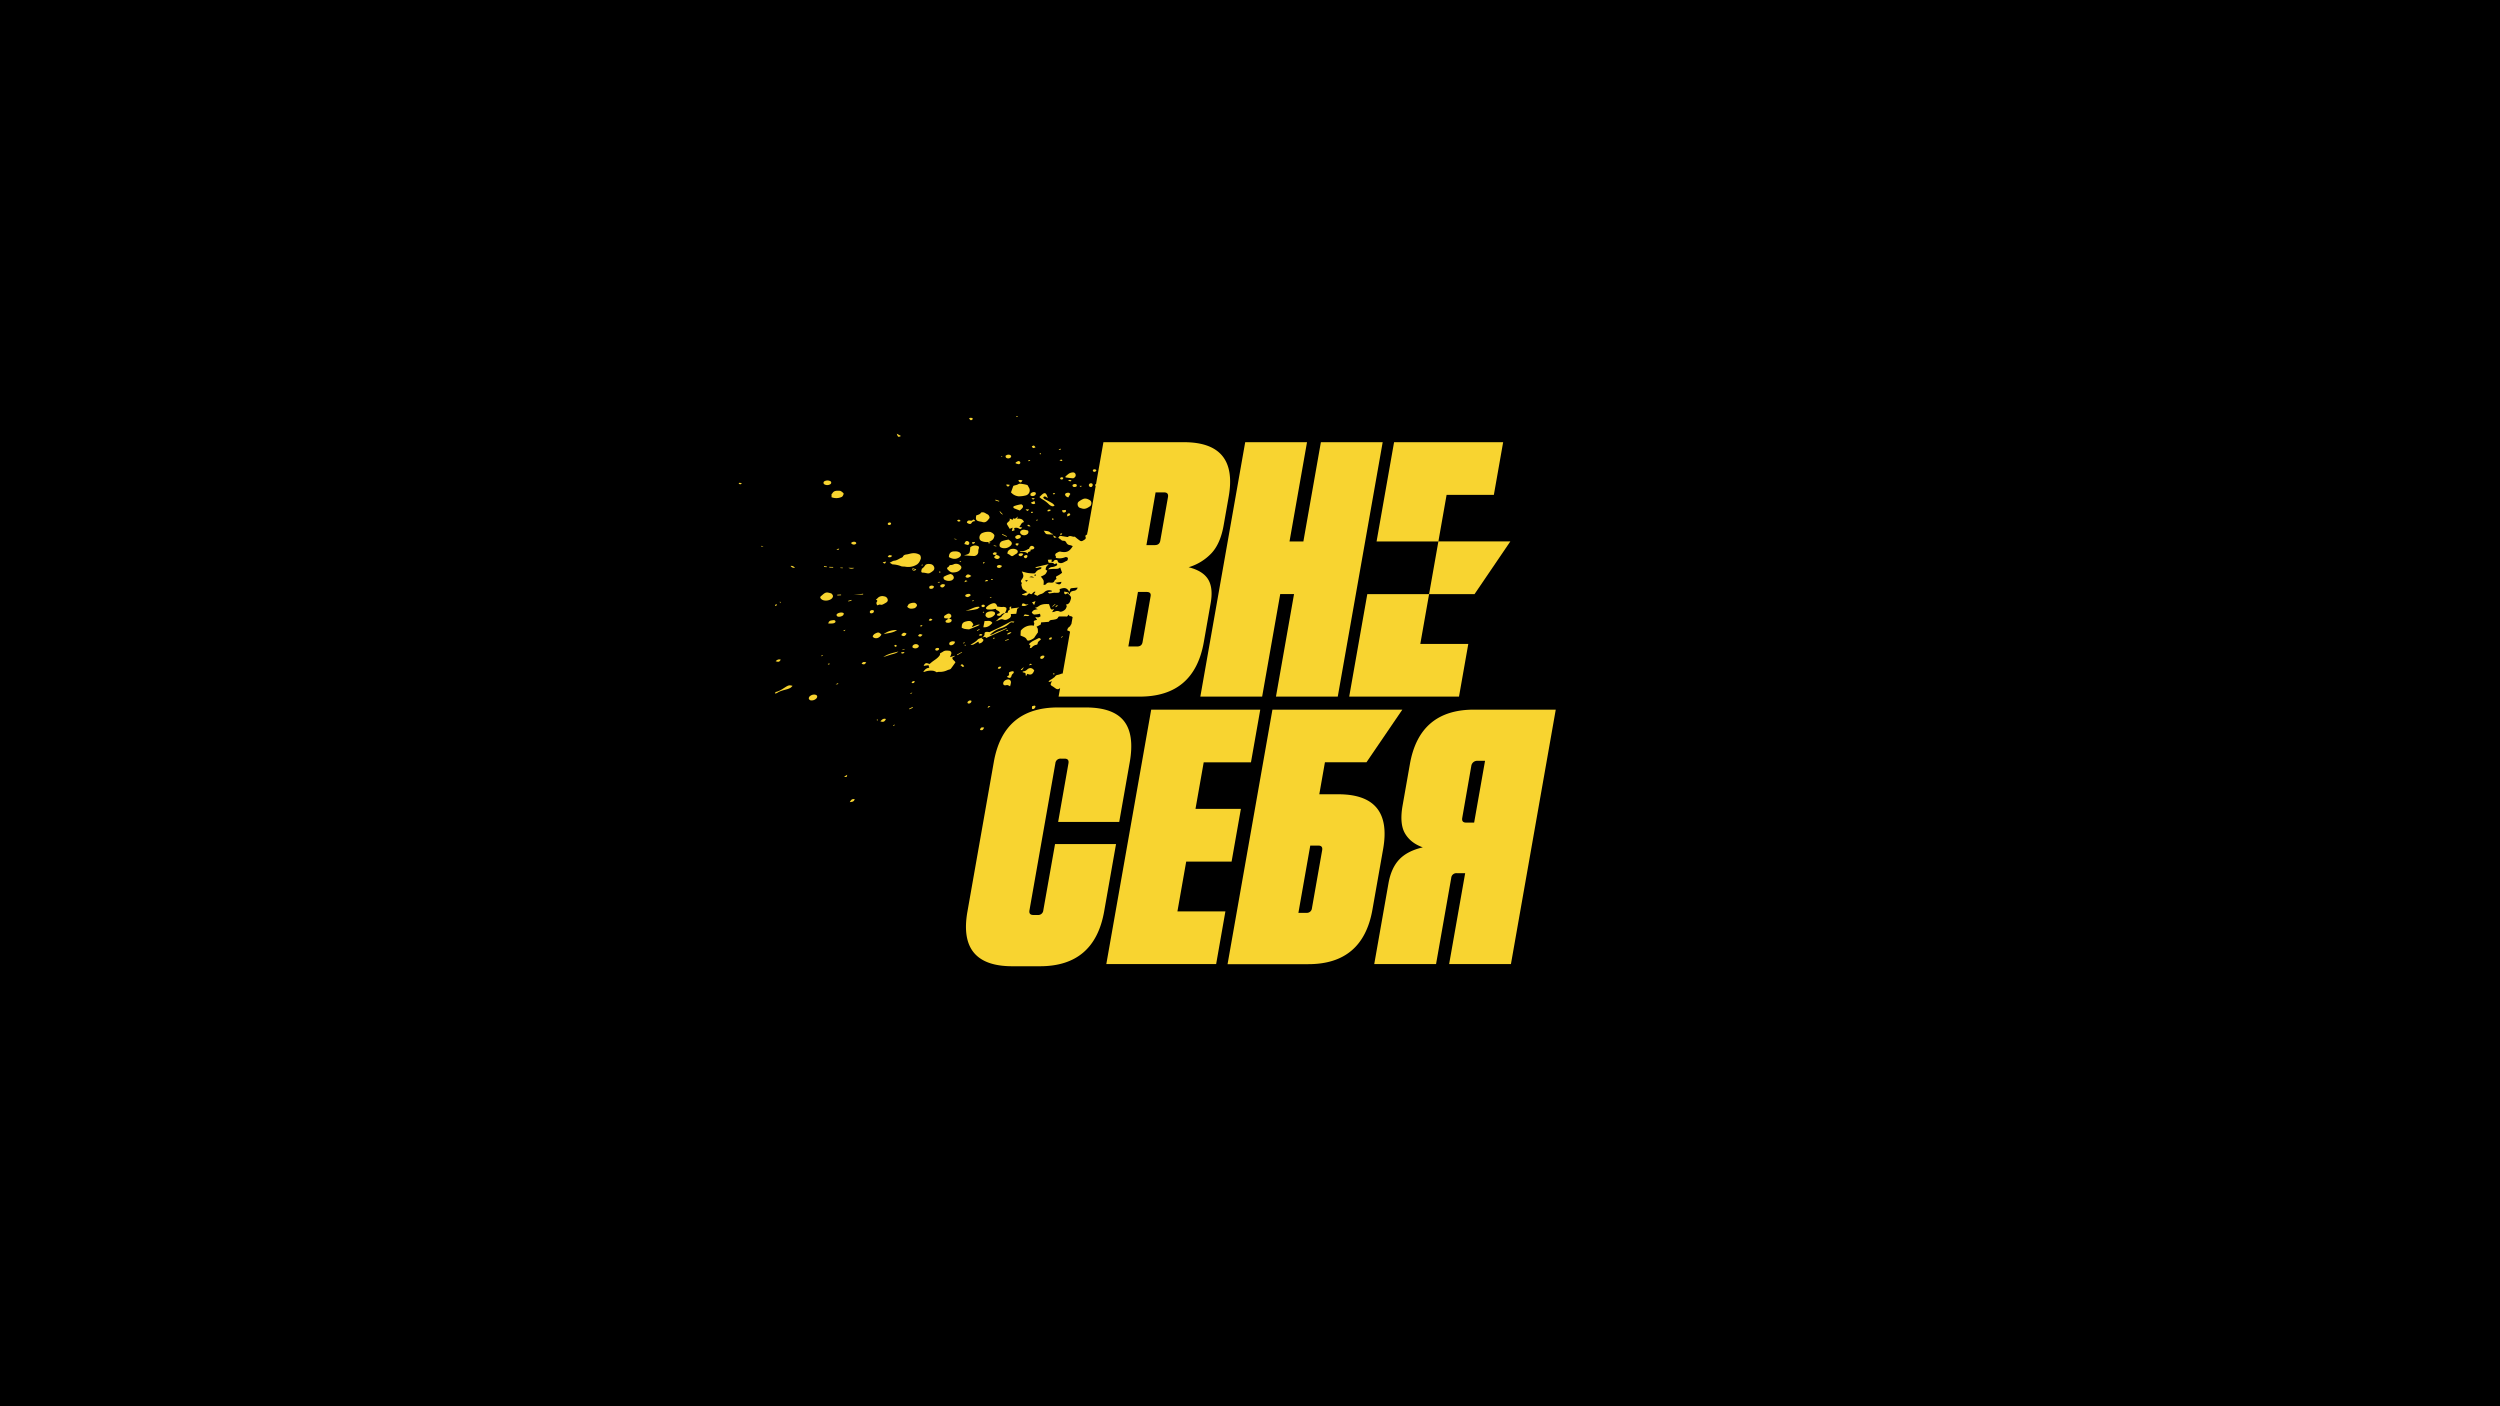
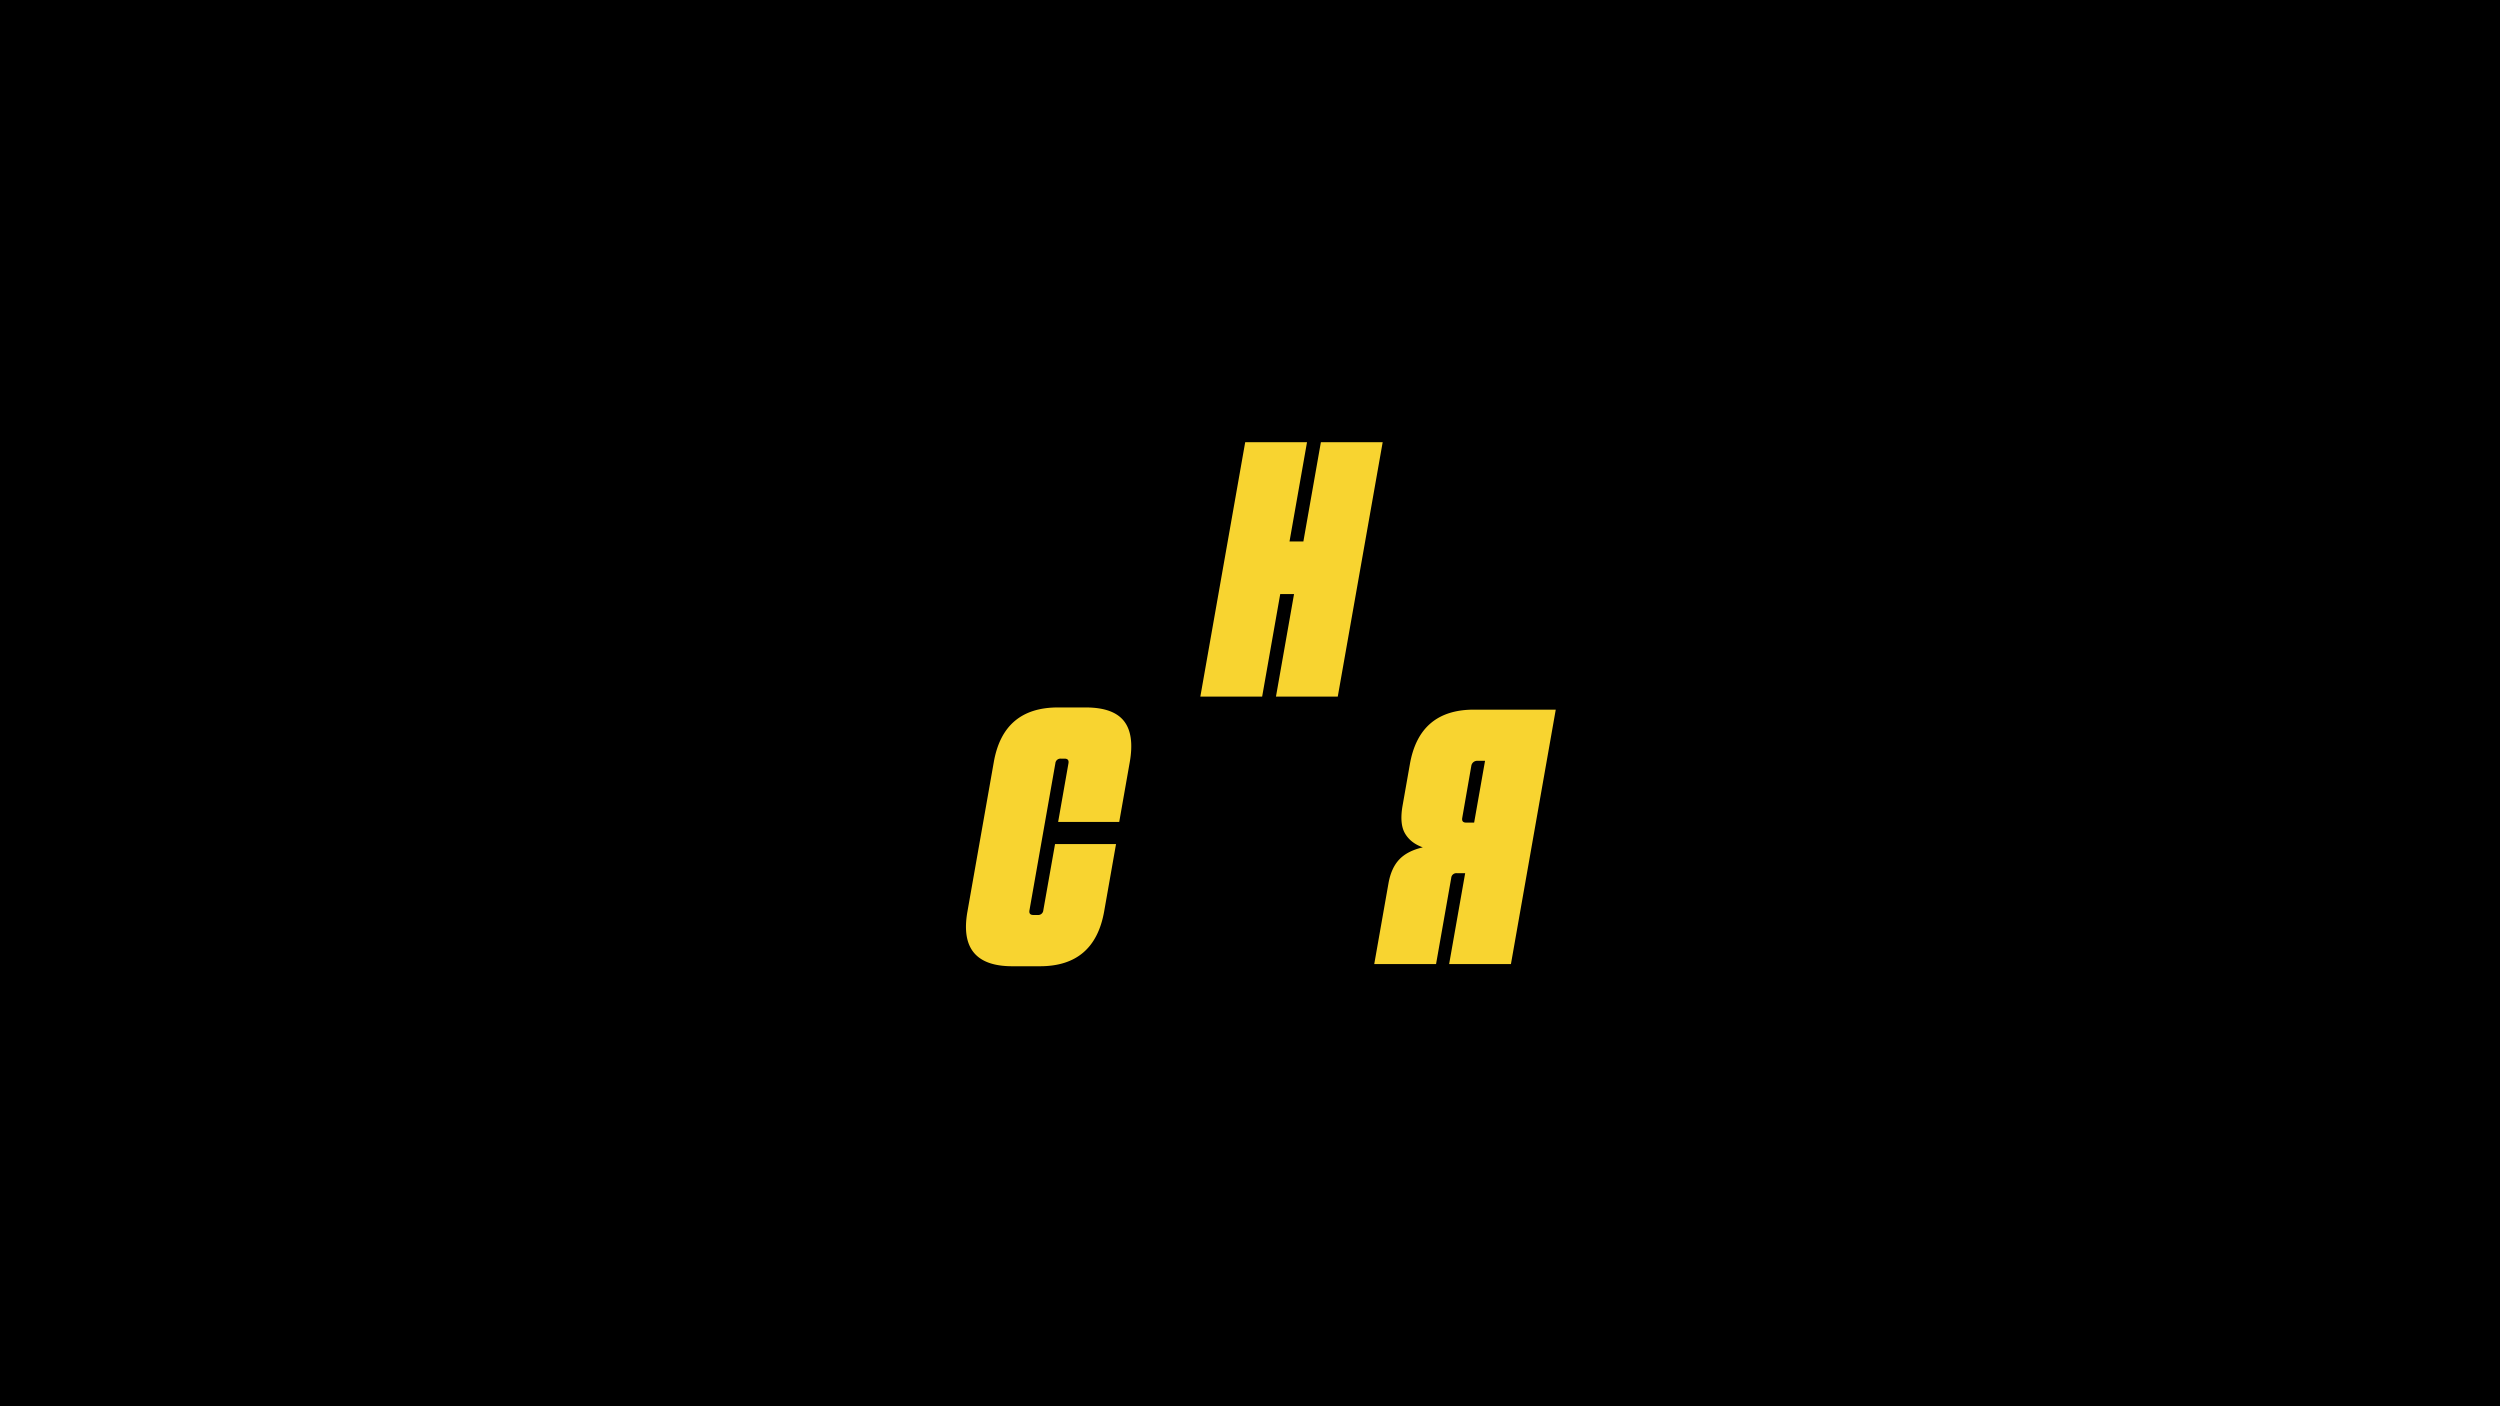
<svg xmlns="http://www.w3.org/2000/svg" id="Layer_1" data-name="Layer 1" width="1920" height="1080" viewBox="0 0 1920 1080">
  <defs>
    <style>
      .cls-1 {
        fill: #f8d430;
      }
    </style>
  </defs>
  <rect width="1920" height="1080" />
  <g>
    <path class="cls-1" d="M1001,415.82l13.44-76.22h47.46L1027.4,535H979.94l13.88-78.74H983.21L969.33,535H921.86L956.32,339.6h47.47l-13.44,76.22Z" />
    <path class="cls-1" d="M857.11,648.26,848,699.92q-7.44,42.15-49.31,42.16H777.47q-41.88,0-34.5-41.88l20.28-115q7.39-41.88,49.27-41.88h21.22q21.21,0,29.44,10.41t4.45,31.75l-8.07,45.79H812.65l7.92-45q.64-3.63-3-3.63h-2.79a3.91,3.91,0,0,0-4.26,3.61L790.63,699.1c-.42,2.4.57,3.61,3,3.61H797a3.93,3.93,0,0,0,4.27-3.63l9-50.82Z" />
-     <path class="cls-1" d="M967.88,545l-7.14,40.48h-36.3l-6.3,35.74H953l-7.14,40.49H911l-6.74,38.25h36.85L934,740.4H849.65L884.12,545Z" />
-     <path class="cls-1" d="M1097.54,456.3h-47.46L1036.19,535h84.32l7.14-40.48H1090.8Zm49.74-76.22,7.14-40.48h-83.77l-13.44,76.22h47.47l6.3-35.74Zm12.66,35.74h-55.26l-7.14,40.48h34.9Z" />
-     <path class="cls-1" d="M1027.74,610h-14.52l4.33-24.57h31.9L1077,545H977.23l-7.14,40.48h0l-27.32,155h62q41.88,0,49.26-41.88l8.23-46.62Q1069.62,610,1027.74,610Zm-12.32,43-7.84,44.47a3.91,3.91,0,0,1-4.27,3.59h-6.14l9.11-51.65h6.14Q1016.05,649.38,1015.42,653Z" />
    <path class="cls-1" d="M1079,640q-4.27-7.39-1.81-21.36l5.61-31.83Q1090.16,545,1132,545h62.82L1160.4,740.4h-47.46l12.31-69.8h-6.43a3.94,3.94,0,0,0-4.27,3.63l-11.66,66.17h-47.47l10.93-62q2.07-11.73,8.25-18.29t18.12-9.35Q1083.27,647.42,1079,640Zm44-11.89q-.64,3.65,3,3.65h6.14l8.37-47.46h-6.12A4.55,4.55,0,0,0,1130,588Z" />
-     <path class="cls-1" d="M782.7,426.76c1.13.86,2.51.31,3.14-1.36a3,3,0,0,0-3-.13A.83.83,0,0,0,782.7,426.76Zm2-19.57c-1.44.76-1.68,2.07-.44,3.14a3.9,3.9,0,0,0,5.09-.44c.73-.9.63-2.42-.32-2.59C787.61,407.06,786.17,406.41,784.68,407.19Zm7.16-13.76c-.06.07,0,.26.07.57l1.46-.27C792.89,392.64,792.39,392.81,791.84,393.43ZM779.2,407.3c-.13-.7-.22-1.18-.32-1.7a4.32,4.32,0,0,1,3.73.32c.94.63,1.66.31,2.41-.77l-2.2-.44c1.27-1.36,1.47-3.49,3.62-3.73-.81-2.15-2.35-2.86-5.31-2.58l.63-1.7c-1.21.83-2,2.33-3.71,1.32-.08.44-.14.78-.23,1.23l-2.41-1c.72,2.31-1.83,2.32-2.17,4.19.59,1,1.31,2.21,2.21,3.71l2.24-.95c-.28,1.22-.41,1.78-.63,2.72Zm9.78-4.05c.46,1,1.15,1.18,2.52.93C790.53,403.31,790,402.69,789,403.25Zm-5.8-11.17a17.65,17.65,0,0,0,2.06-1.95,2,2,0,0,0,.39-1.62c-.24-.53-1-1.27-1.43-1.2a30.55,30.55,0,0,0-5.34,1.37c-.88.31-.78,1.38.08,1.74C780.34,391,781.78,391.53,783.18,392.08Zm5.32,36.23a1.68,1.68,0,0,0,.56-1.46c-.32-.76-1.11-.64-1.78-.32-.33.16-.64.36-1,.58a4.51,4.51,0,0,0,.27.93A1.21,1.21,0,0,0,788.5,428.31Zm-14.44-4.84a5.06,5.06,0,0,0-.36,1.75,8.88,8.88,0,0,1,1.57.75c1.93,1.48,1.91,1.49,3.76.23a16,16,0,0,1,1.39-.84c1.56-.83,1.67-2.46.12-3.31a5.23,5.23,0,0,0-2.41-.55,5.92,5.92,0,0,0-2.47.48A4.31,4.31,0,0,0,774.06,423.47Zm5.88-5.29c.33.28.64.77,1,.8.74.07,1.31-.28,1.26-1.76l-2.07.14Zm10.42-26.93-2.67-.07C789.08,392.76,789.08,392.76,790.36,391.25Zm-6.42,20.31c-.19-.4-1-.61-1.51-.71a2.44,2.44,0,0,0-1.33.27c-.74.37-1.7.75-1.3,1.83a1.7,1.7,0,0,0,2.15.88,10,10,0,0,0,1.65-.71C783.73,412.63,784.13,412,783.94,411.56Zm-31.58,72c-.08-.14-.15-.29-.22-.43l-1.88,1,.24.42Zm-11.72-36.41,2.4-.84C741.45,445.41,741.45,445.41,740.64,447.18Zm15.23,23.06c-.09-.17-.17-.33-.25-.5a6.67,6.67,0,0,0-.83.48s.15.34.23.51Zm.37-4.45a1.1,1.1,0,0,0-.08-1,1.7,1.7,0,0,0-2.39.27c.05.22,0,.64.2.88A1.7,1.7,0,0,0,756.24,465.79Zm-12.91-7.21a5.55,5.55,0,0,0,2.07-1.21c.09-.07-.08-.76-.31-.94-.76-.61-3.06-.22-3.75.71,0,.21,0,.77.14.87A3.2,3.2,0,0,0,743.33,458.58ZM741.44,443c1.66,1.46,3,.26,4.53-.63C743.71,440.58,742.49,440.79,741.44,443ZM791.74,386a2.2,2.2,0,0,0,3.33.62c-.19-.58-.38-1.1-.63-1.84ZM732.06,495a3.29,3.29,0,0,0,1-1,6.55,6.55,0,0,0,.45-1.29l-.7.05c-.77-.57-2.89-.17-3.59.82a1.56,1.56,0,0,0-.06,1.41C729.61,495.77,730.94,495.72,732.06,495Zm22.38-7.74c-1.89-.48-1.89-.48-2.7.92C752.69,487.75,753.8,489,754.44,487.24Zm7.7-8.81c-1.43-2.39-3.75-1.35-6-1.52-.31,1.61-.63,3.22-.94,4.78C758.36,482.05,760.37,480.44,762.14,478.43Zm1.8-8.16c-1.26-1.35-5.15-1-6.75.75-.06.4-.52,1.37-.22,2a3,3,0,0,0,2.09,1.51,6.13,6.13,0,0,0,4.93-2.59A1.72,1.72,0,0,0,763.94,470.27Zm-7.85-38.68a3.28,3.28,0,0,0-.84.14c-.11.06-.11.36-.33,1.19.55-.29.88-.37,1.06-.59S756.06,431.84,756.09,431.59Zm29.17-62.81c-1.12.2-2.21-.79-3.22.35C783.56,371,784.36,371,785.26,368.78Zm-39.11,32.9c.62-1.12,1.45-1.4,2.83-1.45-.56-1.19-1.44-1.42-1.85-1-.79.92-1.56.59-2.45.49a1.73,1.73,0,0,0-2.09,1.62C744,402.56,745.53,402.8,746.15,401.68Zm5.59-1.36c.89.22,1.83.29,2.69.57,2.19.7,3.51-.47,4.69-2l.83-1.07a3,3,0,0,0-2.08-3.07,14.56,14.56,0,0,0-2.17-1.2c-.75-.17-2.07-.2-2.31.2-.88,1.49-2.48,1.51-3.77,2.21a9,9,0,0,1,0,.92C749.22,398.87,749.81,399.84,751.74,400.32Zm15.71-15.64-2.84-1c-.08.21-.16.42-.23.62l2.9.9C767.33,385,767.39,384.85,767.45,384.68Zm2.31-34.13-.85-.42c0,.09-.08.18-.13.27l.8.49Zm6.43.75a1.09,1.09,0,0,0-.2-1.78,3.17,3.17,0,0,0-3.75.61,3.06,3.06,0,0,0,.38,1.3A2.67,2.67,0,0,0,776.19,351.3ZM737.7,400.12c-.75-1.32-1.55-1.17-2.63-.4C735.75,400.77,736.51,400.8,737.7,400.12Zm-17.39,47.32,1.4,0-.05-.59-1.39.16C720.28,447.13,720.3,447.28,720.31,447.44Zm1.05-7.69c.23.09.55-.06.93-.12-.12-.33-.17-.68-.26-.69a2.81,2.81,0,0,0-.86.1C721.23,439.29,721.23,439.7,721.36,439.75Zm15.49-11.81c1.64-1.14,1.54-2.79-.14-3.84a6.1,6.1,0,0,0-3.33-.62c-3-.08-4.5,1.16-4.65,4.34C731.51,429.42,734.17,429.81,736.85,427.94Zm10.41-106.23c-.8-1-1.77-1-3-.54C745.25,323.1,745.86,323.18,747.26,321.71Zm-14.77,92.16,2.58.71C733.66,413.68,733.66,413.68,732.49,413.87Zm58.71-60.13-.18-.52-1.37.37c.07.22.15.44.23.66Zm3.52,28.84-2.51.06C793.48,384,793.48,384,794.72,382.58Zm-16.49-9.42-1.79,5a11.52,11.52,0,0,0,2.17,1.82,9.26,9.26,0,0,0,3.69,1.2,21.76,21.76,0,0,0,5.66-.73,4,4,0,0,0,2.35-5.79c-.41-.74-.83-1.47-1.19-2.11a21.46,21.46,0,0,0-2.75-.67c-1.41-.16-3.17-.73-4.18-.12C780.87,372.62,779.42,372.61,778.23,373.16Zm3.59-53.49-1.51-.21C781,320.44,781,320.44,781.82,319.67ZM795,380.2a1.89,1.89,0,0,0,.52-1.53c-.26-.79-1.81-1-2.89-.43a2.85,2.85,0,0,0-1.2,1,2.72,2.72,0,0,0,0,1.23A2.74,2.74,0,0,0,795,380.2Zm4.46-31.41a.9.9,0,0,0,0-.54,4.86,4.86,0,0,0-.93-.17c0,.33,0,.69.09.71A1.71,1.71,0,0,0,799.48,348.79Zm-4.18-5.27c-1.18-1.59-1.29-1.61-2.87-.71C793.26,344.36,793.43,344.41,795.3,343.52Zm-21.65,30c.78.24,1.5.05,1.78-1.21l-2.35-.28-.25.46C773.1,372.83,773.31,373.4,773.65,373.5Zm-4.1,47.26a6.74,6.74,0,0,0,6.58-1.65c1.28-1.22,1.3-2.38,0-3.55-.58-.51-1.22-.94-1.6-1.22-1.38.31-2.49.53-3.59.81a10.48,10.48,0,0,0-1.73.62,3.44,3.44,0,0,0-1.53,3.19C767.76,420.16,768.75,420.57,769.55,420.76Zm-21.67,40.77c-.06-.21-.12-.42-.19-.63l-1.11.47c.06.13.14.37.18.36C747.14,461.69,747.51,461.6,747.88,461.53ZM773.3,411.8l-3.53-1.72-.24.49,3.55,1.68Zm8.91-55.32a1.2,1.2,0,0,0,1.39-1.23,1.35,1.35,0,0,0-1.75-1.07,11.58,11.58,0,0,0-1.8,1l-.08.62A10.06,10.06,0,0,0,782.21,356.48Zm32.58-11.87L813,345C814,345.78,814.5,345.73,814.79,344.61ZM809,399.11c.14-.13.16-.7.07-.74a4.07,4.07,0,0,0-1.2-.19c.17.49.18.85.35,1A.83.83,0,0,0,809,399.11Zm-2.11-7s-.15-.73-.25-.74a5.54,5.54,0,0,0-1.67.15c-.21.05-.34.45-.7,1a4.12,4.12,0,0,0,1.24.18A5.91,5.91,0,0,0,806.86,392.1Zm4.61,20.53-2.66-1.46C809.52,413.22,809.52,413.22,811.47,412.63Zm3.06-44.57c1,.39,1.81.3,2.07-1.13-.82-.45-1.64-.71-2.38.18C814.1,367.25,814.32,368,814.53,368.06Zm-33.3,99.46,1.63-1-6.48.79c.11-.64.18-1,.27-1.52-1.81.22-1.38,1.38-1.16,2.33a5.68,5.68,0,0,0-1.32,1.14,2.94,2.94,0,0,0-.19,1.25l-2.17.25a14.84,14.84,0,0,0,.92-2,2.8,2.8,0,0,0,.09-1.9c-.29-.45-1.13-.64-1.77-.75s-1.2.12-1.79.08c-1.1-.07-2.19-.22-3.36-.35-.72-2.2-1.69-2.95-3.52-2.48a10.83,10.83,0,0,0-4.86,2.93,1.15,1.15,0,0,0-.26,1,1.58,1.58,0,0,0,1,.73,20.45,20.45,0,0,0,3.41.06,26.3,26.3,0,0,0,3.06-.56c.24,1.53,2.81,1.26,3.05,3.16-.59.8-2.34.2-2,1.94,1,.28,2.1.73,2.8-.18a5,5,0,0,1,3.19-1.63c-.69.61-1.39,1.18-2,1.82-.44.43-.7,1.22-1.2,1.38-1.84.58-2.62,2.45-4.28,3.24a33.48,33.48,0,0,0,3.52-1.3,3.36,3.36,0,0,1,2.88-.12c1.56.67,3-.13,4.37-1a2.5,2.5,0,0,0,1.12-3.25l4.28-.2C780.75,470,781,468.89,781.23,467.52Zm23.1-57.22c1.38.12,2.76.15,4.14.19,0,0,.12-.25.18-.39-.6-.26-1.39-.37-1.78-.82-1.47-1.69-3.46-1.45-5.35-1.7C802.43,408.57,802.73,410.16,804.33,410.3Zm-21.16,13.57c2.15.17,4.29-.56,6.11,1.36,0-1.84,1.47-1.39,2.16-2,0-.35,0-.7-.05-1.05a12.27,12.27,0,0,0,2.15-.46,1.4,1.4,0,0,0,.81-1,1.58,1.58,0,0,0-.72-1.08c-1.49-1-2.78-.23-3.34,1.9a2.59,2.59,0,0,0-.9.22,8.7,8.7,0,0,1-5.5,1.56C783.66,423.35,783.41,423.69,783.17,423.87Zm12.62-24.09,1.17-.19c0-.2-.08-.4-.13-.59l-1.15.37C795.72,399.5,795.76,399.64,795.79,399.78Zm14.6-20.86c-1.24-.34-1.24-.34-1.85.32C809.15,379.86,809.7,379.83,810.39,378.92Zm-4.74,8.47a4.66,4.66,0,0,0,1.74,1.14,1.89,1.89,0,0,0,2.48-.38,10.77,10.77,0,0,0-1.64-1.61c-1.52-.93-3.1-1.75-4.67-2.57-.94-.49-2-.8-2.37-2.05,1.39-1.48,2.31,0,3.51.63a16.1,16.1,0,0,0-.87-2.46c-.31-.55-.81-1.25-1.34-1.36a2.71,2.71,0,0,0-1.78.7c-.8.61-1.48,1.36-2.46,2.28a10.48,10.48,0,0,0,1.64,1.39A23.76,23.76,0,0,1,805.65,387.39Zm-91.87,63.05a1.49,1.49,0,0,0,.06,1.39c.54.65,2.34.46,3-.3a2.84,2.84,0,0,0,.36-1.21A2.62,2.62,0,0,0,713.78,450.44Zm102-97c-.51-.66-1.06-.7-2.12.27l2,.37Zm7.85,19.16c.08.28.08.8.34,1.05.66.64,2.55.4,2.91-.37a1.33,1.33,0,0,0-.19-1.2C826.05,371.44,824.23,371.72,823.58,372.61Zm4.24,15.88c.45,1.49,1.58,1.53,2.77,1.95,2.9,1,4.85-.58,6.76-1.82,1.12-1.38,1-3.6-.29-4.39-1.65-1-3.49-1.85-5.48-.92a17.42,17.42,0,0,0-3.09,1.87C827.48,385.93,827.43,387.19,827.82,388.49Zm3.07-15.34-1.93,0C830,374.12,830,374.12,830.89,373.15Zm6,.65a1.16,1.16,0,0,0,1.8-.32,1.46,1.46,0,0,0,.07-2,1.75,1.75,0,0,0-2.35.32A1.42,1.42,0,0,0,836.91,373.8ZM839.52,362c1,.66,1.84.5,2.54-.83a1.79,1.79,0,0,0-2.66-.29A1.19,1.19,0,0,0,839.52,362Zm-19.79,33c-.2.28-.07.79-.12,1.63a12.43,12.43,0,0,0,2.21-1,1.2,1.2,0,0,0-.12-1.12A1.35,1.35,0,0,0,819.73,395Zm-.65-16.4c-.45.14-1.06.66-1.09,1a2.28,2.28,0,0,0,.71,1.54,7.68,7.68,0,0,0,1.72.92l1.6-2.67C821.23,378.17,820.13,378.3,819.08,378.63Zm-.42,14.19a1.72,1.72,0,0,0-.21-1.14c-.86,0-1.72.14-2.88.27.33.75.39,1.25.66,1.46A1.81,1.81,0,0,0,818.66,392.82Zm-2.9,16.94c-1.2-.13-1.2-.13-1.71.82C814.89,410.81,815.53,410.79,815.76,409.76Zm2.69-43.05c1.87.25,3.74.5,5.62.66a1.78,1.78,0,0,0,1-.5,2.2,2.2,0,0,0,1-2.42,2,2,0,0,0-2-1.63,6.87,6.87,0,0,0-3,.85,21.27,21.27,0,0,0-2.89,2.44C818.32,366.45,818.37,366.7,818.45,366.71Zm4.49,2.57c-.9-.76-.9-.76-2.67-.57C821.35,369.71,822,369.91,822.94,369.28Zm-72,111.42a15.31,15.31,0,0,0,1.54-.84,3.09,3.09,0,0,0-1.87.07c-1.22.46-2.4,1-3.61,1.54-.14,0-.36-.07-.6-.12l1.13-1.71c-1.41-2.77-2.44-3.16-5.82-2.28-2.37.61-3.18,1.85-3.09,4.82l1.84.77a28.21,28.21,0,0,0,3.8.44C746.46,482.49,748.69,481.61,750.91,480.7Zm15.31-44.78c1.23.66,2.46.19,3.28-1.24-1.31-.82-2.42-.95-3.34-.37A.87.87,0,0,0,766.22,435.92Zm-3.8-10.77c.4,1.55,1.66.86,2.6,1,.15-.54.31-1.07.47-1.62C763.61,424,763.61,424,762.42,425.15Zm2.66,1H765l0,0,0,0H765v0Zm-16.24-9.93-2.39.32.15.85C747.39,417.68,748.19,418,748.84,416.23Zm11.39,43,1.13,0c0-.15,0-.3,0-.45l-1.12,0Zm3.56-30.78a3.31,3.31,0,0,0,1.75.87,2.24,2.24,0,0,0,1.32-.25c1.07-.48,1.22-1.49.26-2.13a9.45,9.45,0,0,0-2.06-.79c-.23.18-.47.35-.68.55C763.85,427.22,763.26,427.83,763.79,428.49Zm-7.5,18.11,2.34-.26-.07-.66C757.78,445.23,757.1,445.22,756.29,446.6Zm5.45-1.88a3.2,3.2,0,0,0-.7.28l.08.44,1.34-.06c0-.18-.05-.36-.07-.54A2.56,2.56,0,0,0,761.74,444.72Zm-.75-36a11,11,0,0,0-6.76.78c-2.13,1-3,4.52-.77,5.94a9.38,9.38,0,0,0,3.34.9,13.25,13.25,0,0,0,2.27,0c.07.39.13.79.2,1.18l1.48-.5-1.37-.61c1.52-.88,3.29-1.52,3.92-3.39.23-.69.54-1.7.23-2.15A5,5,0,0,0,761,408.75Zm9.22-13.58-2.57-2.73A3.59,3.59,0,0,0,770.21,395.17Zm-5,24.19-2-.46c0,.14-.07.28-.1.43l1.94.46C765.17,419.65,765.2,419.5,765.24,419.36Zm-34,26.2c1.64-.83,1.74-2.62.06-4.07-.34-.11-1.09-.65-1.63-.49a22.68,22.68,0,0,0-4.63,1.94c-.73.42-.46,2,.36,2.4A6.35,6.35,0,0,0,731.27,445.56Zm-8.62,3.66c-.3.27-.64.89-.52,1.12a1.88,1.88,0,0,0,1.17.89c1.1.22,1.93-.47,2.62-2C724.61,448.49,723.53,448.44,722.65,449.22Zm28.27,18.34a8.65,8.65,0,0,0,1.38-.91l-.24-.52c-3.78-.34-6.73,2.51-10.35,2.83C742.61,469.27,749.57,468.13,750.92,467.56Zm-24.08,8.81a1,1,0,0,0,.4,1.93,3.28,3.28,0,0,0,1.36.1c1-.15,2.11-.52,2.28-1.64.2-1.33-1.16-1.15-1.92-1.52.25-.17.51-.34.76-.53.83-.63,1.24-1.37.62-2.38a2,2,0,0,0-2.79-.67,14.55,14.55,0,0,0-1.77,1.1,1.26,1.26,0,0,0-.18,2.16l2.93.25A20.55,20.55,0,0,0,726.84,476.37Zm13.17,18c.35-.2.7-.41,1-.63a1.37,1.37,0,0,0-.15-.35c-.39.14-.77.3-1.15.45C739.83,494,739.92,494.21,740,494.38Zm1,.76,0,1.09h.46c0-.33,0-.66,0-1C741.47,495.2,741.2,495.18,741.06,495.14Zm-3.79-61.05a4.81,4.81,0,0,0-4.41-.75,6.36,6.36,0,0,1-2,.68c-1.06,0-1.81.22-2.18,1.38-1,.34-1.64,1.2-.88,2,1.11,1.21,2.48,2.48,4.25,2.39s3.81-.37,5.3-1.95C738.61,436.57,738.76,435.07,737.27,434.09Zm7.13-16.47c.32-.8-.16-1.35-.8-1.73a1.54,1.54,0,0,0-2.1.33,7.58,7.58,0,0,0-.8,1.72c.78.22,1.29.36,1.79.52A1.4,1.4,0,0,0,744.4,417.62ZM718.54,499.4a2,2,0,0,0,2.61-.63c.12-.27,0-.66,0-.86-.87-.58-2.51-.24-2.82.52A1.1,1.1,0,0,0,718.54,499.4ZM738,430.71l-1.08.64.15.31,1.1-.42C738.07,431.06,738,430.89,738,430.71Zm13.35-7.51a4,4,0,0,1,.3-1.73c.43-1.25.21-1.91-1.06-2.25a5.62,5.62,0,0,0-5.43,1.1c-.36,5-.36,5-4.83,6.19,2.6.18,5.21.45,7.81.5A3.37,3.37,0,0,0,751.31,423.2Zm59.23,40.92-.25-.29-2.17,1.79.31.35Zm-56.09,25.52.09,0h0l.1-.11-.11,0Zm-1.84,71c1.89.35,2.13.22,3.18-1.85C753.6,558.39,753.15,558.68,752.61,560.66Zm5.87-16.9,2.13-1.28C759.07,542.09,759.07,542.09,758.48,543.76Zm-23.6-41,.3.44,3.7-2.17-.19-.33Zm2.63,8.23c1.14,0,1.44,2.22,2.93.64C738.94,509.83,738.94,509.83,737.51,511Zm5.73,27.9a1.07,1.07,0,0,0-.19,1,1.1,1.1,0,0,0,.92.46,2.09,2.09,0,0,0,2.1-2.08C744.76,537.57,744,538.22,743.24,538.91Zm7.55-47.63c-1.54,1.83-3.65,2.66-5.49,4.05a5,5,0,0,0,2.32-.34c1.21-.61,2.31-1.41,3.47-2.11.08-.05.27.06.43.1l.21,1.24a3.91,3.91,0,0,0,3.39-2.2c.32-1.08-.49-1.34-1.3-1.54l.63-.84C753.18,490.15,751.57,490.36,750.79,491.28Zm22.51-4.09a3.41,3.41,0,0,0,3.44-1.73C775.08,485.7,774,486.06,773.3,487.19Zm-7,26.23c1.27.48,2.07.24,2.64-1.26C767.58,511.89,766.65,511.92,766.33,513.42Zm6.17-29.14,1.79.27C773.92,483.54,773.44,483.38,772.5,484.28Zm-.67,7.51.13.4,2.75-.8-.15-.55ZM762.58,490c.08.19.17.54.26.54a4.26,4.26,0,0,0,1-.16c0-.2-.09-.4-.16-.72Zm-50.39-49.67a3.27,3.27,0,0,0,1.71-.13,14.23,14.23,0,0,0,2.68-1.79,2.48,2.48,0,0,0,.88-2.74,3.36,3.36,0,0,0-2.64-2.41c-1.56-.24-3.45-.31-4.35.95a8.75,8.75,0,0,1-2.41,2.55,5.72,5.72,0,0,0-.5,2.26c.23,1,1.36.73,2.18.83S711.37,440.2,712.19,440.29Zm-10.65,22.6a7.72,7.72,0,0,0-3.32.86c-.67.38-1,1.4-1.5,2.21,1.75,1.94,3.63,1.56,5.44,1.14,1.05-.24,2.21-1.77,2.09-2.43A2.61,2.61,0,0,0,701.54,462.89ZM685.86,557l.22.46,1.18-.58-.18-.38Zm7.27-57.71,1.66-.61-.12-.32-1.67.59C693.05,499.05,693.09,499.17,693.13,499.28Zm-.89,2.43c.82.31,1.61.53,2.45-1l-2.53.23C692.19,501.17,692.22,501.44,692.24,501.71Zm5.94,42.55c.08.17.15.34.23.5l2.68-1.2c-.09-.2-.18-.4-.28-.6Zm33.21-39.19,2-1.25-.12-.22-3.63,1.08a18.06,18.06,0,0,0,.92-2.45,1.85,1.85,0,0,0-1.53-2.45c-1.67-.18-3.38-.39-4.9.75a16.51,16.51,0,0,1-2.16,1.18,2.6,2.6,0,0,1-.52,1.93c-1.52,2-3.61,3.14-5.5,4.59-.62.47-1.19,1-2,1.67-1.33-.18-3.3-1.92-4.56,1.49l3.7-.53c.18.59.36,1.21.59,2-2.26.08-3.39,1.46-4.62,3.08a3.26,3.26,0,0,0,1,0,13.37,13.37,0,0,1,6.88-.75,8.71,8.71,0,0,1,2.47,1.14A4.73,4.73,0,0,1,721,516a13.28,13.28,0,0,0,6.68-1.34,15.58,15.58,0,0,1,1.55-.5,2.37,2.37,0,0,0,1-.54c1.23-1.63,2.4-3.3,3.53-4.88C733.17,507.2,731.29,506.83,731.39,505.07Zm-18.07-28.69c1.13.71,2,.32,2.8-.57C714.5,474.83,714.17,474.9,713.32,476.38ZM702.6,523.24c-1.36-.33-2.05,0-2.49,1.21C701.33,524.87,702.09,524.65,702.6,523.24Zm-3.85,9.56c1.14.12,1.14.12,1.93-1.07ZM705,495.17a3,3,0,0,0-4.13.85,2.44,2.44,0,0,0,0,1.23,3.4,3.4,0,0,0,4.16,0A1.2,1.2,0,0,0,705,495.17Zm105.62-28.76,2.08-1.33C811.27,464.85,810.7,465.1,810.65,466.41Zm102.24-30.77a39.68,39.68,0,0,0,17.53-10.75q6.89-7.38,9.35-21.35l3.89-22.06q7.38-41.88-34.5-41.88h-61.7l-5.67,32.13a1.23,1.23,0,0,0-.68.62c-.1.19.11.69.39,1l-6.31,35.79-.37.15a1.46,1.46,0,0,1,.25.53l-.09.48c-.3.45-1.15.66-1.39,1.24a2.48,2.48,0,0,0,.1.68,1.58,1.58,0,0,1-.7,2.2c-1,.62-2.16,1.66-3.41.91a42.87,42.87,0,0,1-4.12-3.22c-1.54.63-3.55-1.46-5.35.33,0,0-.14,0-.22,0l-5.47-.91a4.07,4.07,0,0,0-.51,0l-1.18,1.55a14.85,14.85,0,0,1,2.37,1.65c.79.81,1.75.45,2.6.7a2.44,2.44,0,0,1,1.24,1.23,3.29,3.29,0,0,0,2.89,2,9,9,0,0,1,2.07.78c-2.39,4-4.5,5-8.57,4.39a2.49,2.49,0,0,1-.46-.09c-1.37-.45-2.44.5-3.45,1a1.59,1.59,0,0,0-.5,2.56c.2.22,0,.85-.06,1.11a11.11,11.11,0,0,0,7.3-.51,1.19,1.19,0,0,1,.46-.05c.79,0,1.53.29,1.56,1.08,0,.6-.33,1.61-.75,1.75-2.2.78-4.22,3-6.87,1-.2-1.33-.52-1.65-1.71-1.67a1.6,1.6,0,0,0-1.61,1.06c-.18.37-1,.43-1.63.67.07-.82.1-1.31.16-2l-3,.16.52,2.13c1.56.62,3.43-.42,4.51,1.26l1.69-.67c.78.83.43,1.52-.2,1.84a8.6,8.6,0,0,1-3,1,4,4,0,0,0-3.28,1.79c1.79-.15,3.45-.39,5.12-.38,1.5,0,3,.16,4.11-1.17.55,1.55,1,2.93,1.49,4.17a18.57,18.57,0,0,1-3.66,2.4c-1.58.58-.91,1.45-.64,2.34-.54.46-1.25.77-1.44,1.27-.57,1.56-1.68,1.74-3.09,1.59s-2.59-.17-3.52,1.17c-.3.43-1.17.46-1.85.69,0-1.42.25-2.65-.11-3.66a11.76,11.76,0,0,0-2.06-2.81c3.71-1.7,3.71-1.7,5-4.58l-1.21-.66a3.95,3.95,0,0,1,2.11-3.92l-.26-.37-9.91,2.32c1.44,1.59,3.36-.92,5,.47-.45.4-.79.92-1.24,1.06a5.78,5.78,0,0,0-3.51,2.5,1.65,1.65,0,0,1-1.14.71,33.79,33.79,0,0,1-4.61-.32c-1.4-.22-2.77-.66-4.81-1.17.31.65.45.92.57,1.19.93,2,.76,3-.47,4.77-.44.62-1.14,1.39-.47,2.3a1.27,1.27,0,0,1,0,1.69,11.94,11.94,0,0,0,1.12,3.66c1,.67,2,1.33,3.53,2.28l-4.15,1.76c0,.12.08.24.11.36l3.24.53,2.1-1.81c1.84,1,1.8,1,3-.41a5.64,5.64,0,0,1,1.56-.94c.1.12.2.25.29.38l-1.12,1.6,2.72,1.36a8.86,8.86,0,0,1,2.32-1.3,6,6,0,0,0,3-1.61,5.32,5.32,0,0,1,5.69-1l.07.55-3.09.45c.48.48.8,1.07,1.08,1.05,1.3-.1,2.59-.36,3.84-.56a14.78,14.78,0,0,0,3.11,0c1.57-.32,1.1-1.72,1-2.74,3.93-1.47,5.63-1,7.4,2a6.23,6.23,0,0,0,.61-1.47,1.19,1.19,0,0,1,1.13-1.24c1.57-.18,3.15-.33,4.67-.49a3.1,3.1,0,0,1-2.77,2.45c-1.46.29-3,.54-3.12,2.49,0,.07-.22.12-.42.22-.35-.57-.7-1.15-.9-1.46l-3-.64c-.25,1.13,0,2,.94,2.1l1.75-.81c.9,1.48,3,2.21,2.37,4.29s-1.1,4.19-3.85,4.37c.83,1.22.83,1.22,0,3.05-.68,1.45-3.66,3-4.83,2.32a4,4,0,0,0-3.69.07,14.59,14.59,0,0,1-2.11.45l1.63-2.47c-2,.76-2.47.56-3.09-1.19l-.87-2.52a19.25,19.25,0,0,0-2.92-.05,10.56,10.56,0,0,0-3.81.85c-1.31.74-2.4,1.83-4.11,2l2.2,1.09c-2.14.34-3.9.55-4.6,2.76.62.46,1.27,1.34,1.93,1.35a24.6,24.6,0,0,0,4.38-.63c.1.42.24,1.07.44,1.94a6.77,6.77,0,0,1-1.81.85,8.34,8.34,0,0,1-2.28-.38c.57,1,1,1.61,1.43,2.38a7.23,7.23,0,0,0-2,.44c-.34.18-.72,1.11-.61,1.22.89.89,0,1.73.28,2.72a10.38,10.38,0,0,0-10.23,3.87c-.07,1.41-.13,2.51-.19,3.64a.5.5,0,0,0,.12.08c1.73.91,3.93,1.13,4.8,3.31a1.15,1.15,0,0,0,.72.52c1.11.31,4.4-1.33,5.06-2.37.8-1.28,1.7-2.49,2.73-4-.27-1.1.39-2.87-1.2-4.19l3.26-1.69c.11-.5.21-1,.35-1.7,1.78-.13,3.51-.25,5.24-.39.29,0,.74-.07.83-.25.73-1.48,2.24-1.15,3.42-1.41,1.43-.32,2.92-.3,3.64-1.94a1.21,1.21,0,0,1,.94-.56c2,0,3.94,0,5.85.06.41-.46.79-.91,1.28-1.48.35.53.61,1.22.82,1.21a2.43,2.43,0,0,1,2.15.78l-.94,5.34a2.54,2.54,0,0,0-.73,1.11,1.71,1.71,0,0,1-.73.86,3.72,3.72,0,0,0-1.74,2.87,7,7,0,0,1,1.89.76l.29.2-5.68,32.21a4.45,4.45,0,0,0-.45-.13,25.52,25.52,0,0,1-3.18,1.06,3,3,0,0,0-2.29,1.34c-.36.6-1.16.92-1.71,1.42-1,.89-2.55,1.12-3.24,2.55,1.28.16,1.28.16,2.49-.7-.12.42-.16.71-.27,1-.87,2.1-.82,2.23,1.17,3.36.27.15.51.36.77.53,1.48,1,2.83,2.57,4.77.6L813,535h62.26q41.88,0,49.27-41.88l5.26-29.87q2.07-11.73-1.94-18.29T912.89,435.64Zm-125.58,10.2,2-.42C788.77,446.73,788.29,447.14,787.31,445.84Zm3.16-2.6c1.92-.71,1.92-.71,3.88.33Zm4-1.05a4.78,4.78,0,0,1,.33-1c.06-.1.42,0,.64,0l0,1.07Zm15.74,5.37,5-.71C814.8,449.13,813.38,449.42,810.25,447.56Zm17,6.6v-.06h0Zm60.31-76H894q3.63,0,3,3.63l-5.9,33.5c-.4,2.24-1.81,3.35-4.22,3.35h-6.43Zm-10,115q-.58,3.34-4.22,3.35h-6.7l7.38-41.88h6.7c2.42,0,3.44,1.12,3,3.35Zm-169.07-5.64c-1.95-.86-2.42-.73-3.36.86C706.83,489.25,707,489.23,708.55,487.52Zm90.77,16.66a1.57,1.57,0,0,0-.21,1.39c.09.26.77.51,1.14.45a2.33,2.33,0,0,0,2-2.25A2.36,2.36,0,0,0,799.32,504.18Zm5.61,58.72a8.07,8.07,0,0,0-2.41.43c-.58.29-.91,1.09-1.34,1.67,0,0,0,.17.06.21.39.33.9,1,1.19.89a7.82,7.82,0,0,0,2.56-1.25c.29-.22.19-1,.26-1.47C805.26,563.32,805.17,563.25,804.93,562.9Zm.58-71.92c2,.38,2,.38,2.54-1.33C806.69,489.42,805.88,489.72,805.51,491Zm34,73.12a8,8,0,0,0-1.87,1.15c-.76,1.19-.89,1.82-.27,2.22a2.64,2.64,0,0,0,3.82-1.8C841.28,564.54,840.57,563.79,839.48,564.1Zm-30.43-46.17a1.07,1.07,0,0,0,.81-.08c.12-.08,0-.47,0-.73l-1.18.16C808.84,517.57,808.91,517.88,809.05,517.93Zm-112.8-31.34c-1.74-1.09-2.73-.8-4,1.16C693.9,489.07,695.16,488.71,696.25,486.59Zm119.83,2-1.12.81.31.4,1.07-.88Zm-40.82-10.65c-2.26,1.21-4.52,2.43-6.82,3.56-2.68,1.32-5.41,2.55-8.44,4a9.56,9.56,0,0,0-1.87-.23c-.88,0-2,.34-1.89,1.33.16,1.49-.8,2.15-1.6,3a8,8,0,0,1,1.89-.47c.3,0,.62.49,1,.84l15.79-7.19-.19-.46c-2.14.9-4.24,1.88-6.42,2.66s-4,2.44-6.38,2.7a19.35,19.35,0,0,1,8.4-5.18A15.07,15.07,0,0,0,775,479c.77-.78,1.78-1.55,3.09-.76.11.06.53-.42,1-.79C776.66,477.11,776.68,477.13,775.26,477.89Zm20.1-16.25-2.65.91c.52.67.93,1.21,1.59,2.08Zm-9.25,11.87c1.56-1.34,3.19.54,4.61-1.25a14.26,14.26,0,0,1-2.69-.32C786.89,471.56,786.59,472.14,786.11,473.51Zm.35-10c-1-.38-1.46.09-1.64,1.62a4.91,4.91,0,0,0,5.17-1.38,5.42,5.42,0,0,1-1.76.49A7.37,7.37,0,0,1,786.46,463.49ZM794.81,542c-.5-.24-1.32.21-2.21.4,0,.79-.18,1.44,0,1.85.35.63,1.58.35,2.13-.47C795.16,543.22,795.59,542.38,794.81,542ZM775.21,522c-1.48-.69-4.16.55-4.62,2.12-.34,1.12,0,2,1,2.18.71.13,1.5-.26,2.21-.14a7.72,7.72,0,0,1,1.93.92,18.5,18.5,0,0,0,.65-2.75A2.15,2.15,0,0,0,775.21,522Zm8.77-7.81.41.47c1.29-.27,1.35-1.84,2.22-2.57Zm-6.25,1.36a5.39,5.39,0,0,0-2.74.85c-.29.2,0,1.3,0,2.08l-1.71,1.29c2,1.38,3.14,1.11,3.57-.77a3.26,3.26,0,0,1,1.27-1.79C778.9,516.5,778.63,515.47,777.73,515.5Zm19.18-25.05c-1.38.68-2.78,1.32-4.11,2.08a15.4,15.4,0,0,0-2.18,1.7c-.15.13-.16.42-.26.72l1,.78c-.15.59-.29,1.15-.51,2,.68-.17,1.24-.13,1.46-.39a6,6,0,0,1,3.7-2.21c.32-.05.86-.43.86-.65,0-1.75,1.46-2.4,2.54-3.4C798.78,489.67,797.86,490,796.91,490.45Zm-6.52,20.48,2.24-.7C791.31,509.41,790.89,509.86,790.39,510.93ZM785,553.52l.28.21,1.44-2-.11-.08Zm4-39.45a4.69,4.69,0,0,1-3.21,1.54c-.15,0-.31.24-.46.36.12.19.19.4.29.42,2.06.39,2.06.38,2.11,2.39,0,.06.26.1.5.2l.72-1.49c2.72,1.23,4.16.5,5.34-2.59C792.84,512.86,790.88,512.5,789,514.07Zm16.3,51.56c.13.41.2.85.3.86a1.53,1.53,0,0,0,.94-.22c.1-.07,0-.49,0-.75ZM636.87,435.87l3,.09c0-.17,0-.34,0-.52l-3-.1C636.88,435.52,636.88,435.69,636.87,435.87Zm7.61-14.56-2.11.52C643.64,422.55,644.19,422.44,644.48,421.31Zm2.75,15.09c0-.16,0-.32,0-.48h-1.86c0,.11,0,.23,0,.34Zm-80-64.94c.8.36,1.64,1,2.47-.38l-1.86-.33Zm88.85,64.69-4.44-.08A4.16,4.16,0,0,0,656.07,436.15Zm-13,21.18,2.87-.16c0-.18,0-.37,0-.56l-2.84.13C643.05,456.94,643.06,457.14,643.06,457.33Zm-58.57-37.67,1.59.25,0-.27-1.53-.46ZM610.57,436c-.92-.81-1.82-1.65-3.37-1.37A3,3,0,0,0,610.57,436Zm-14.89,71.77c2.18.87,3,.59,3.93-1.17C598.09,506.1,597,506.59,595.68,507.81Zm3.12-45.55c.14.33.27.65.4,1,.13-.08.36-.18.35-.21a8.11,8.11,0,0,0-.36-.93Zm5.4,64.87c-2.71,1.63-5.2,3.66-8.42,4.35-.22,0-.34.58-.68,1.22a6.21,6.21,0,0,0,1.73-.46c2.35-1.66,5.13-2.14,7.8-2.92a11.84,11.84,0,0,0,2.56-1.1,9.37,9.37,0,0,0,1.48-1.44C606.71,526.16,605.81,526.17,604.2,527.13Zm-9-61.61,1.62-.75c-.09-.19-.17-.37-.25-.56C595.9,464.14,595.25,464.11,595.21,465.52Zm90.61-32a19.6,19.6,0,0,1,6.6,1.51,20.83,20.83,0,0,0,2.54.17,12.6,12.6,0,0,0,9.36-1.68,6.92,6.92,0,0,0,1.8-2,14.6,14.6,0,0,0,.93-2c.42-.91.06-2.91-.73-3.41a8.79,8.79,0,0,0-5.73-1.15c-1.3.13-2.55.6-3.84.82s-2.63.25-3.28,1.75a1.92,1.92,0,0,1-1.08.84c-1.88.66-3.4,2.1-5.54,2.26-1.06.08-2.07.88-3.6,1.58C684.42,432.76,685.12,433.5,685.82,433.49Zm15,4.43a2.05,2.05,0,0,0,2.84-.62l-1.2-.49h0c-.83-.16-1.9-.89-2,.8l1.91-.77C702.54,438.07,701.41,437.58,700.86,437.92Zm-12.32,58.47a.66.66,0,0,0,.13-.62c-.55-.73-1.15-.56-1.87.07C687.29,496.81,687.85,497,688.54,496.39ZM708.42,480l-1.73.44.06.52C707.43,481.28,708,481.29,708.42,480Zm.45-45.91c0-.15,0-.3-.08-.45l-1.14.2.08.47Zm-23.71-7.25c-2.13-.79-2.41-.72-3.38.85C683.05,428.16,684.12,428.26,685.16,426.88ZM678.68,487c3.61-.86,7.13-.87,10.28-3.1A15.71,15.71,0,0,0,678.68,487Zm1.82-55.7-2.59.52C679.4,433.24,679.74,433.17,680.5,431.31Zm3.7,71.45c2-.61,4.16-.88,5.79-2.4-4,1.09-8.14,1.72-11.58,4.31C680.34,504,682.26,503.36,684.2,502.76ZM657,417.93c.29-.16.7-.63.63-.81a1.52,1.52,0,0,0-.84-.91,3.07,3.07,0,0,0-3.17.83A2.53,2.53,0,0,0,657,417.93Zm27.3-15.39a1.07,1.07,0,0,0-.18-1,1.6,1.6,0,0,0-2.23.4c-.14.27,0,.68,0,.9A1.75,1.75,0,0,0,684.3,402.54Zm-13.37,67.69c.25-.33.2-.89.27-1.2a2.14,2.14,0,0,0-3,.28,1.44,1.44,0,0,0,0,1.37C668.79,471.33,670.29,471.07,670.93,470.23Zm-5.65,38.45c-2.21-.5-2.55-.39-3.57,1.06C663.49,510.58,664.15,510.41,665.28,508.68Zm23.45-175.62c.77,2.66,1.21,2.88,3.22,1.77ZM648.22,596.49c2.07.48,2.11.45,2.42-1.44Zm-4.4-71.92-2,.92C643.07,525.74,643.64,525.57,643.82,524.57ZM655.63,457l7.25-.44,0-.58ZM676.14,554c2.21.78,3.37.27,4.24-1.8C678.51,551.54,677.39,552.57,676.14,554Zm-2.75-1.43c.05.33,0,.63.11.66a.71.71,0,0,0,.59,0c.12-.09.12-.35.17-.54Zm-20.78,63.46c2.56-.18,3.33-.67,3.8-2.29C654.44,613.53,653.87,613.85,652.61,616.06Zm24.33-128.65c-1.76-1.82-2.35-2-4.4-1a4.34,4.34,0,0,0-1.36.87c-.43.47-1,1.19-.9,1.63a2.29,2.29,0,0,0,1.53,1.15C673.78,490.56,675.62,489.54,676.94,487.41Zm.09-22.9a3.39,3.39,0,0,0,1.28-.42c.69-.34,1.36-.73,2-1.11,1.32-.75,1.73-1.61,1.37-2.85A3.07,3.07,0,0,0,679,458a4.9,4.9,0,0,0-5.29,1.71c-.17.22-.53.29-1,.53.55.67,1.49.92.79,1.84s-.46,2,.4,2.86a6.45,6.45,0,0,1,1.54-.62C676,464.24,676.51,464.53,677,464.51Zm-29.52,20c1.14.32,1.14.32,1.82-.86Zm-16.75,19.56,1.36-.7-.15-.3-1.38.61Zm8.44-44.85c.84-1.07.72-2.14-.78-3.45-.54-.14-1.56-.48-2.61-.66-2.24-.36-3.53,1.35-5,2.5-1.19.9-1.08,1.68.1,2.64C633,462,637.5,461.41,639.2,459.24Zm-13,74.32a5,5,0,0,0-4.47,1.41,2.13,2.13,0,0,0-.53,1.82,2.2,2.2,0,0,0,1.51,1.16,5.15,5.15,0,0,0,4.27-1.48C628.08,535.11,627.68,533.82,626.16,533.56Zm15.45-56.43c-.51-1.1-1.57-.85-2.44-.71-1.22.2-2.64.25-3.1,2.49a25.52,25.52,0,0,0,3.48-.07C641.09,478.58,641.92,477.81,641.61,477.13Zm-6.58-42-2.19-.3c0,.22-.05.43-.08.65l2.22.15C635,435.43,635,435.26,635,435.1Zm12.74-56.31c-.88-.77-1.95-1.83-3-1.86-2-.05-4.33-.31-5.59,2-.13.25-.44.4-.6.53,0,.82,0,1.51,0,2.43a10,10,0,0,0,7.83-.23C647.24,381.34,648.23,379.19,647.77,378.79ZM654,461.27l-.16-.57-2.44.75.15.5Zm-11.55,10.84a1.54,1.54,0,0,0,.64,1.26c1.15.71,3.89.05,4.64-1.11A3.24,3.24,0,0,0,648,471C646.71,469.79,642.86,470.67,642.49,472.11Zm-6.73,37.83c.33.39.56.49.75.45a3.32,3.32,0,0,0,.7-.36l-.24-.58Zm2.11-140.33a4.8,4.8,0,0,0-4.82.09,1.37,1.37,0,0,0,.2,2.32,4.46,4.46,0,0,0,4.59-.22A1.38,1.38,0,0,0,637.87,369.61Z" />
  </g>
</svg>